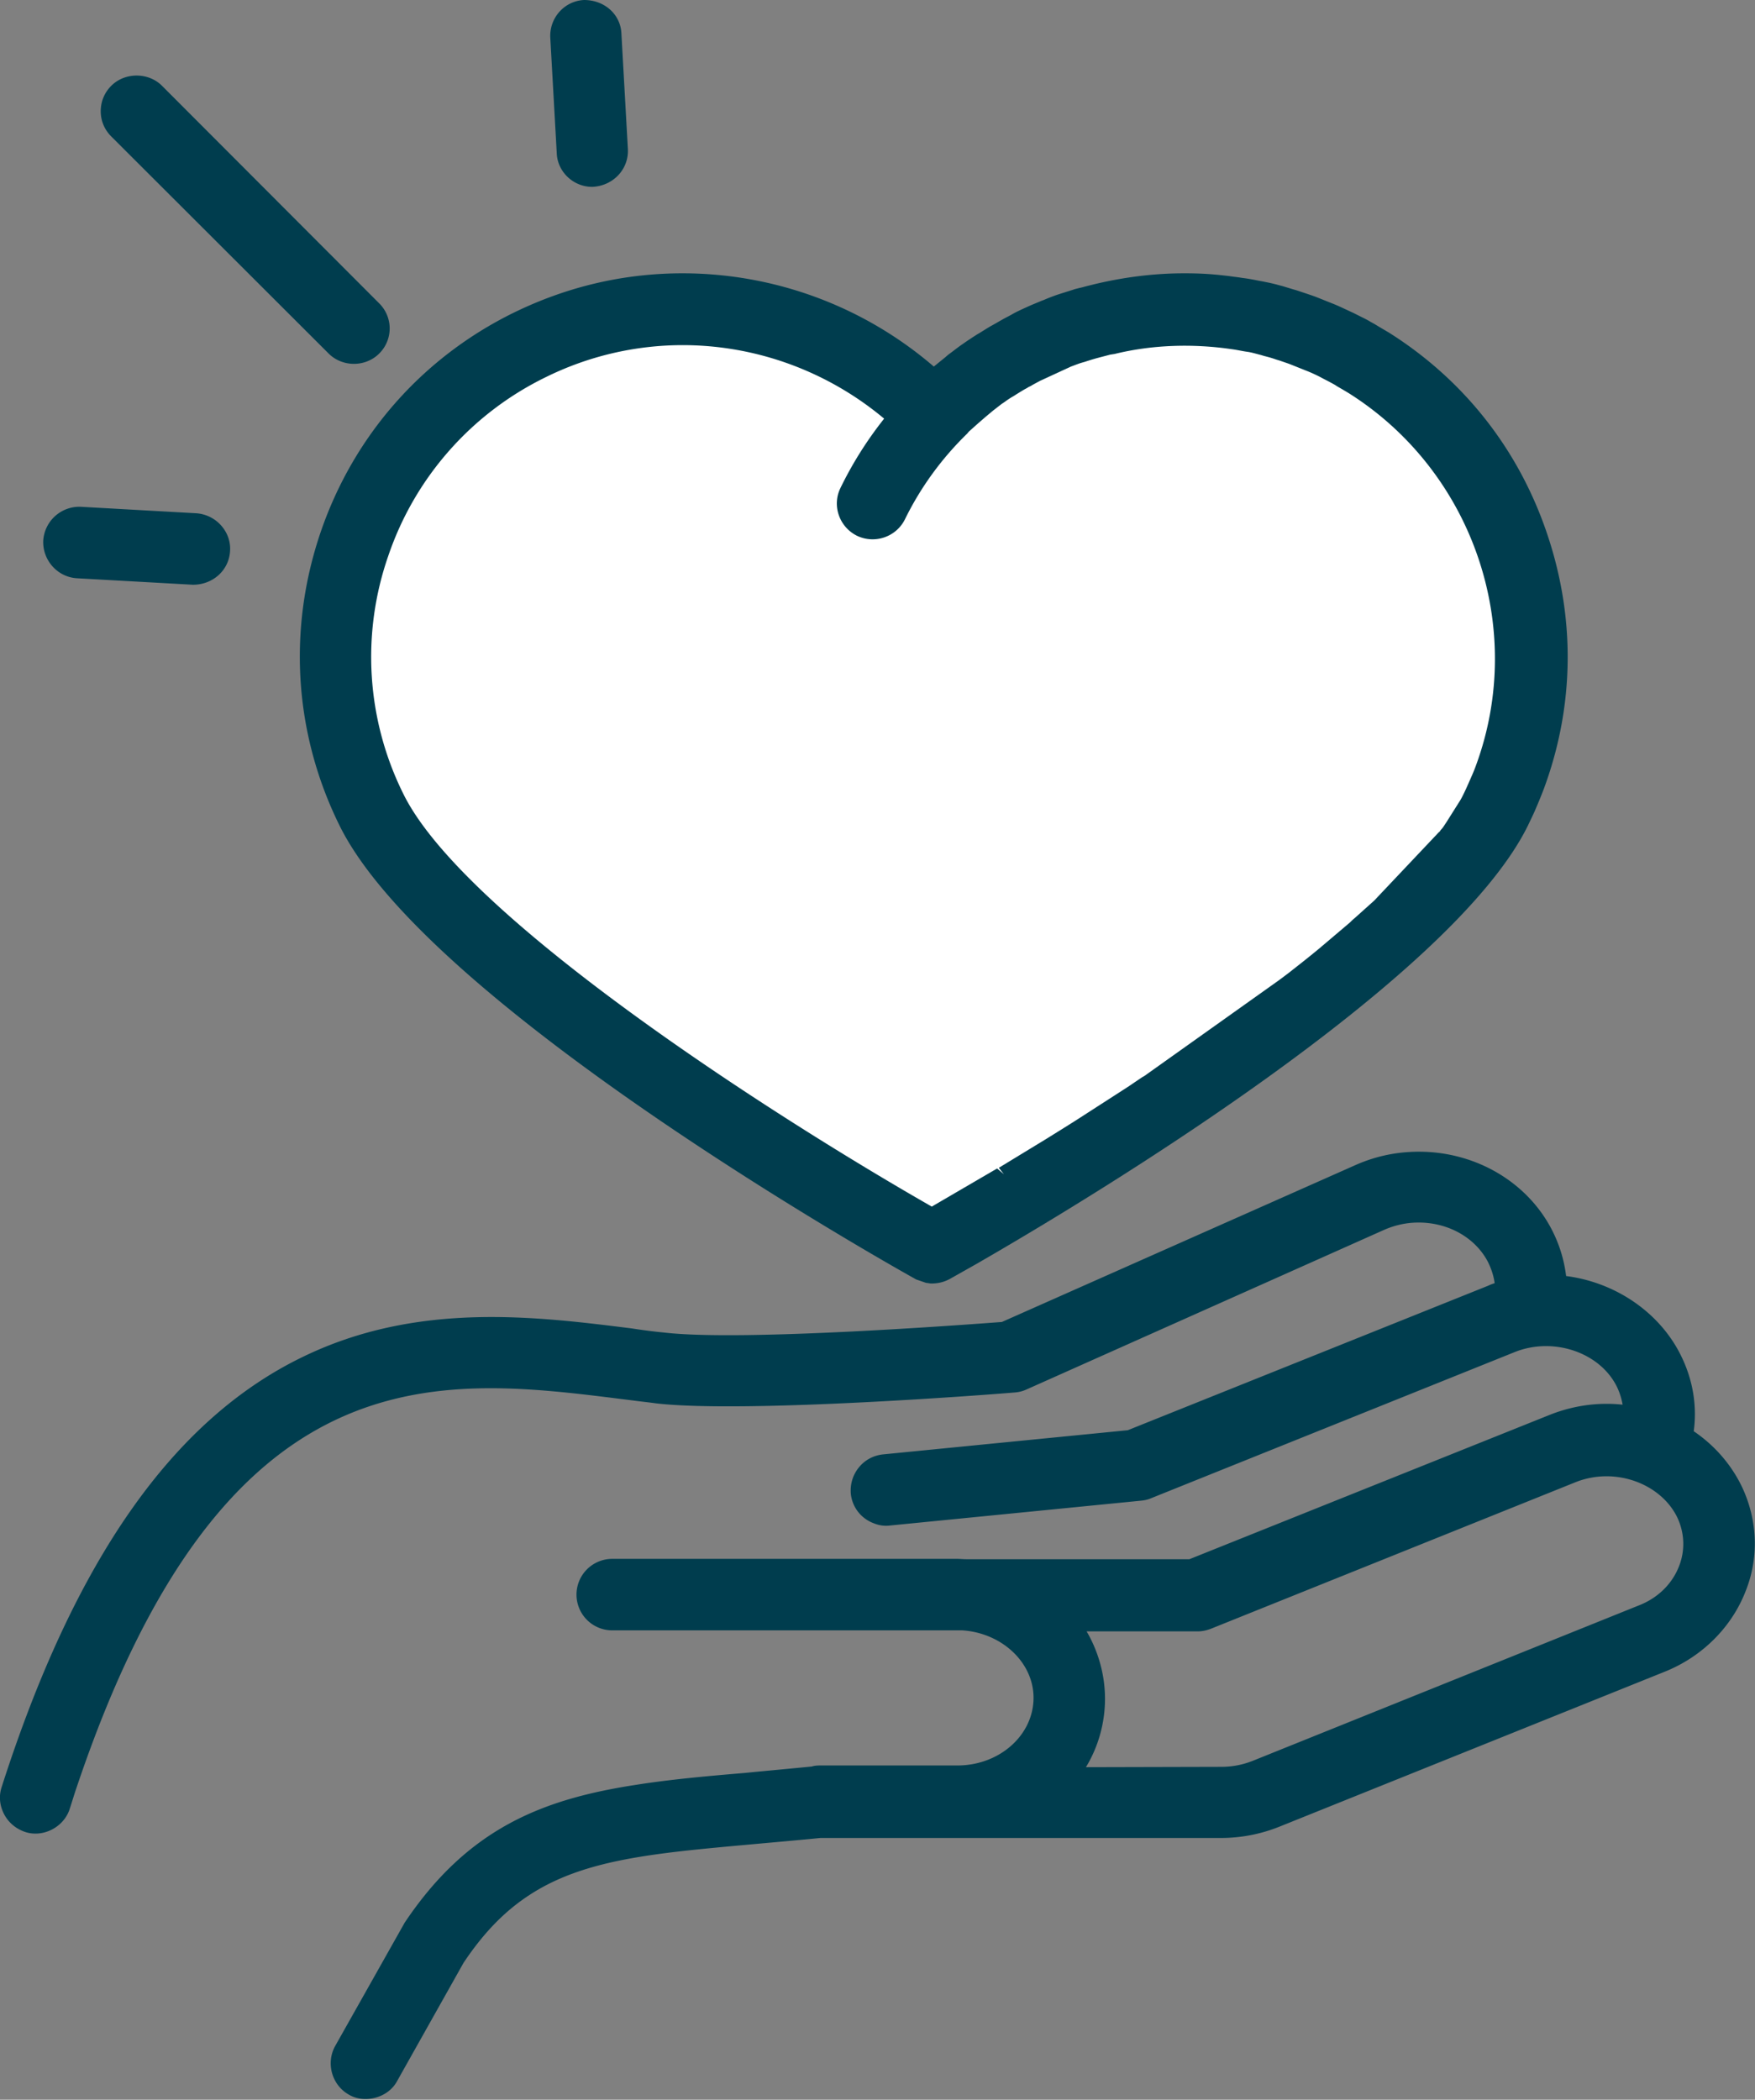
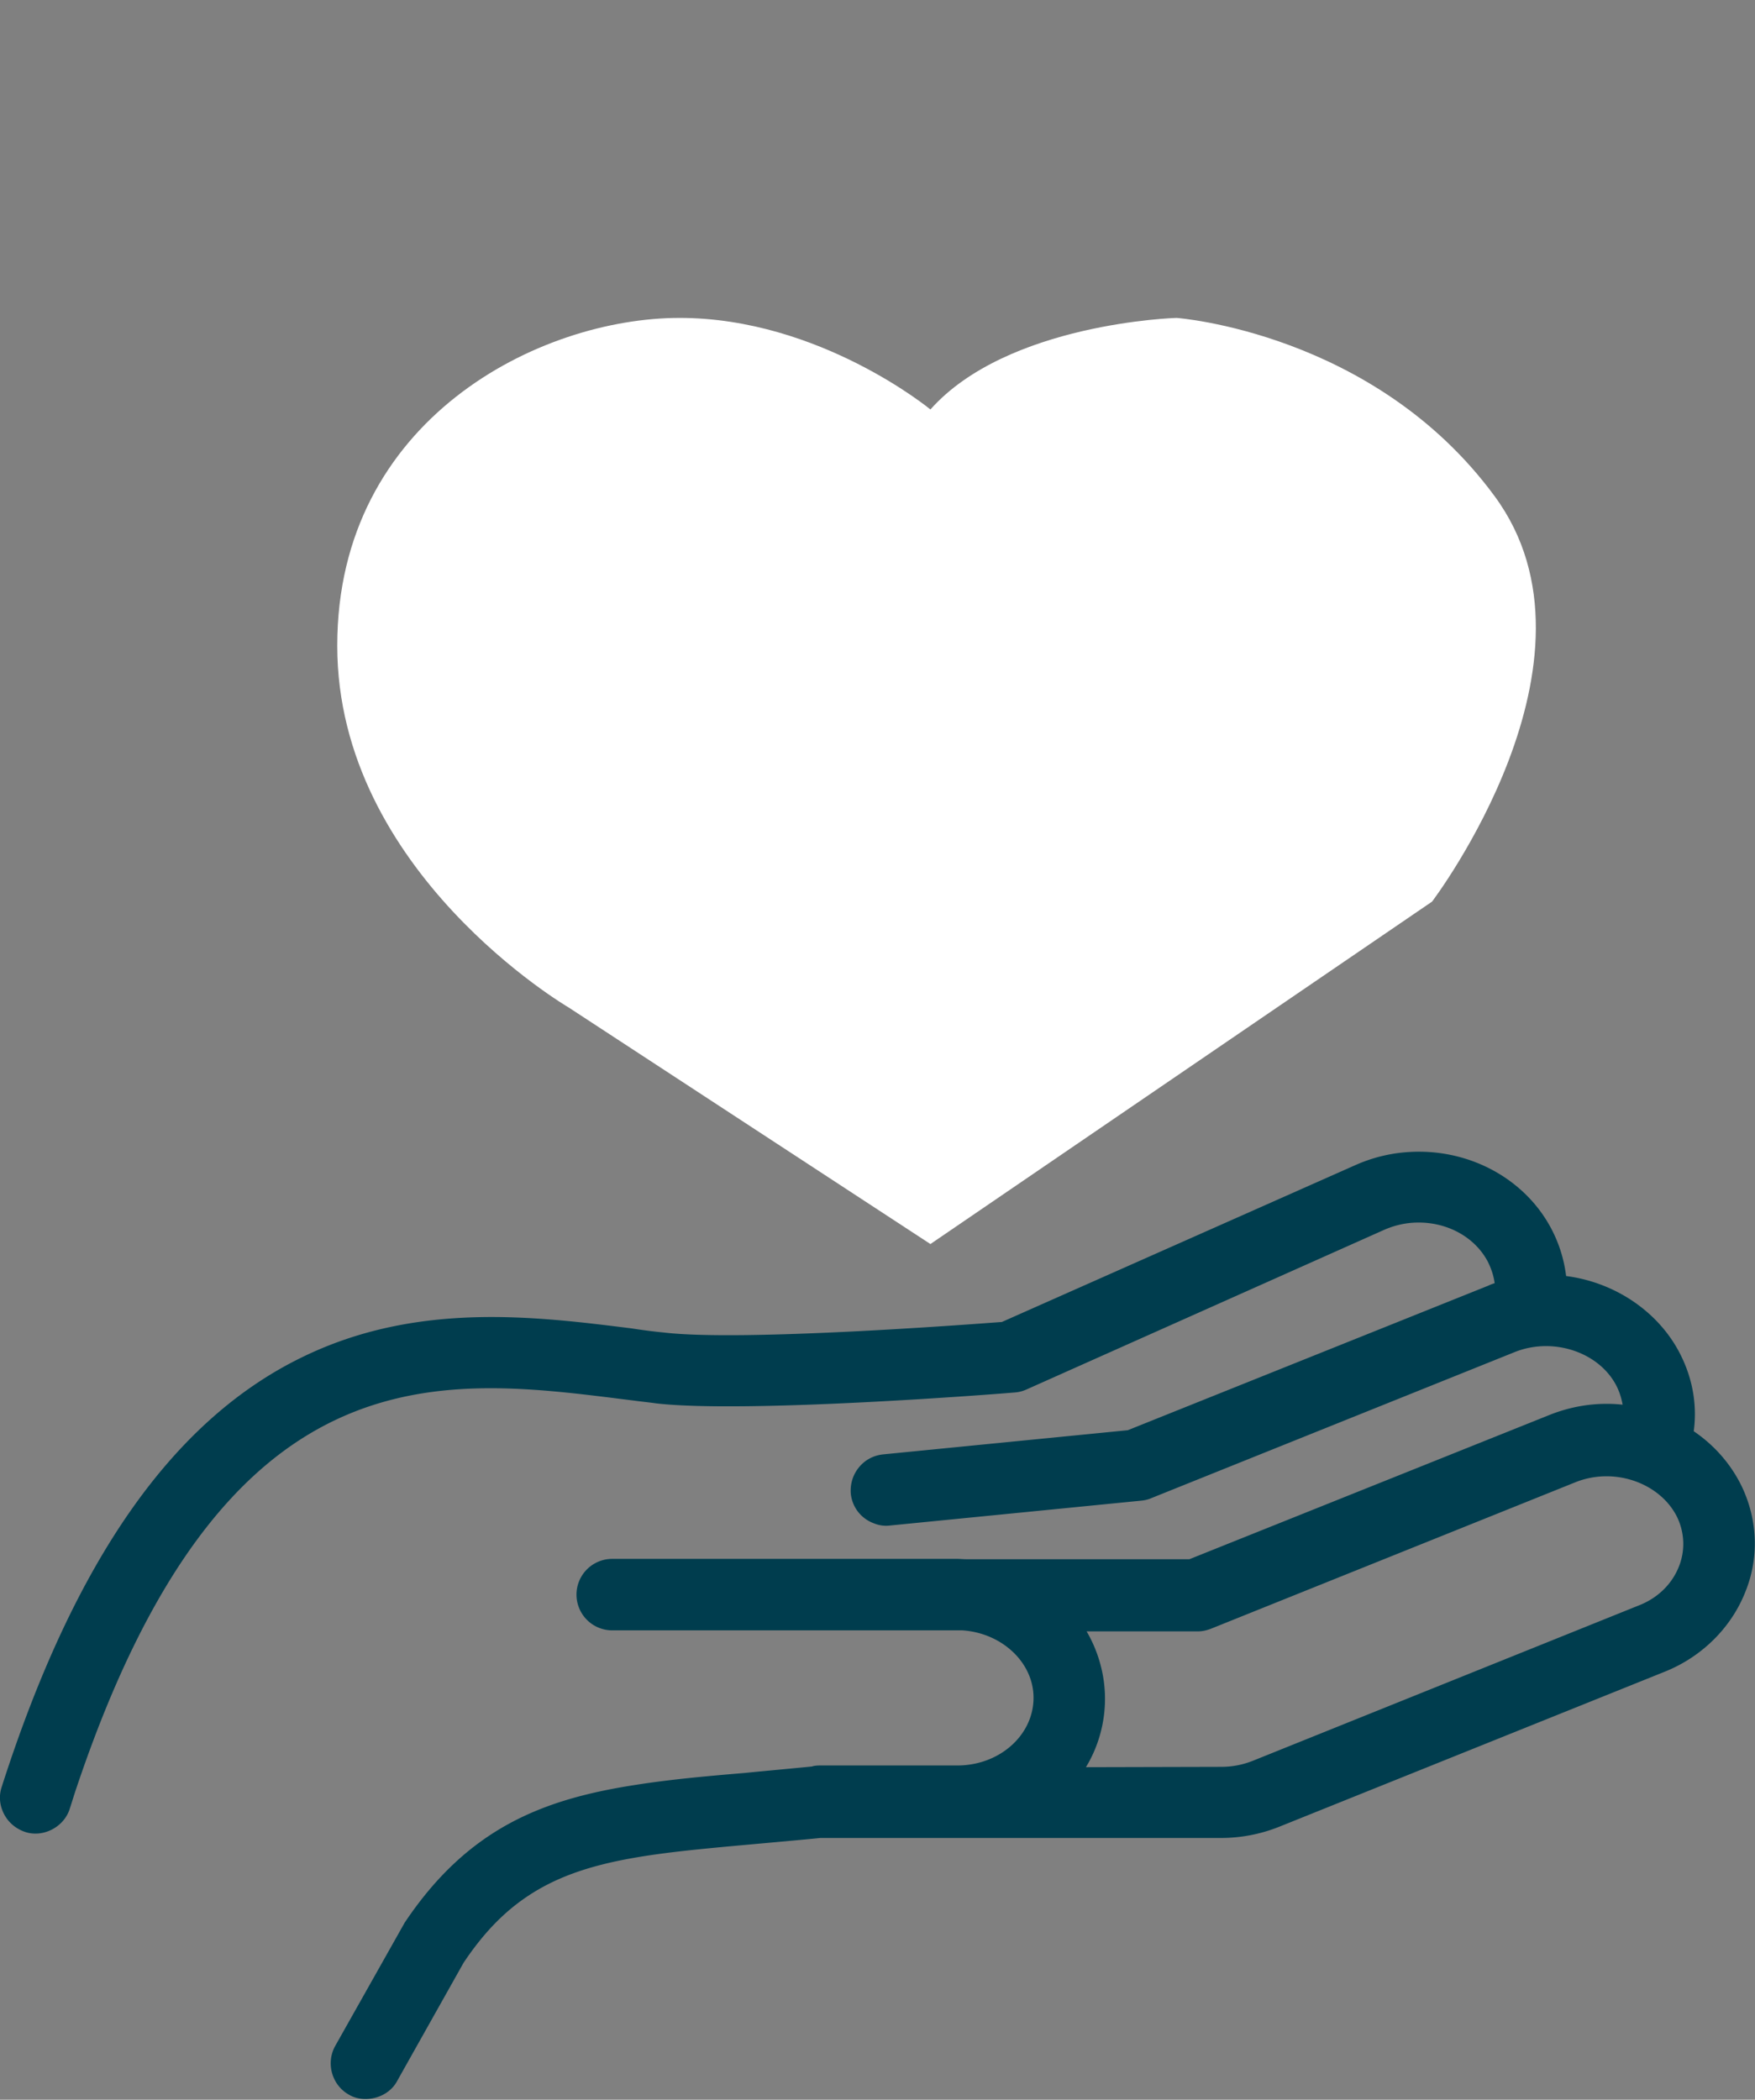
<svg xmlns="http://www.w3.org/2000/svg" viewBox="0 0 51.57 61.69">
  <rect x="0" y="0" width="51.57" height="61.69" fill="#808080" stroke="none" />
  <path fill="#ffffff" d="M27.34 36.55l14.74-10.06s5.39-7.09 1.84-11.91c-3.54-4.82-9.35-5.24-9.35-5.24s-4.96.14-7.23 2.69c0 0-3.26-2.69-7.37-2.69S9.91 12.31 9.91 18.97s6.8 10.63 6.8 10.63l10.63 6.95z" />
  <path fill="#003d4e" d="M51.19 43.69c-.31-.65-.8-1.22-1.42-1.64.1-.73-.02-1.48-.35-2.17-.61-1.29-1.92-2.2-3.4-2.39-.06-.48-.2-.94-.43-1.38-.76-1.45-2.35-2.33-4.06-2.27-.59.02-1.16.15-1.7.39l-10.39 4.61c-.95.07-7.64.58-9.93.31-.31-.03-.62-.07-.94-.12-2.8-.35-6.28-.8-9.64.82C5.09 41.69 2.19 45.83.05 52.5c-.09.27-.06.55.07.8s.35.43.61.52c.26.09.55.06.8-.07s.44-.35.52-.61c.07-.21.13-.42.2-.62 4.33-12.88 10.56-12.1 16.06-11.41l.32.04c.22.03.43.05.64.08 2.64.31 10.24-.29 10.56-.32.12-.01.23-.04.34-.09l10.51-4.69c.3-.13.61-.2.92-.21.9-.03 1.73.41 2.12 1.15.1.2.17.41.2.63-.06.02-.12.04-.18.07l-10.6 4.25-7.19.71c-.28.03-.53.16-.71.38-.18.22-.26.49-.24.77.04.4.3.74.69.88.15.06.31.08.46.06l7.38-.73c.1-.01.2-.03.29-.07l10.7-4.3c1.14-.45 2.51.02 3 1.04.08.17.13.34.16.51-.73-.08-1.48.03-2.17.31l-10.56 4.23h-6.56c-.09 0-.18-.01-.26-.01H17.99a1.05 1.05 0 100 2.1h10.29c1.17.08 2.09.95 2.09 1.98 0 1.1-1 1.99-2.24 1.99H24.1c-.1 0-.19.01-.24.03-.61.06-1.15.11-1.68.16l-.3.03c-1.08.09-2.19.19-3.2.35-2.73.42-4.93 1.27-6.79 4.05l-2.04 3.62c-.28.5-.1 1.15.4 1.43.15.09.32.13.49.13.37 0 .75-.19.93-.53l1.95-3.47c.58-.87 1.19-1.5 1.9-1.97 1.61-1.07 3.67-1.25 6.53-1.51.66-.06 1.35-.12 2.06-.19h11.77c.58 0 1.16-.11 1.71-.33l11.34-4.56c1.09-.44 1.95-1.3 2.36-2.35.4-.99.36-2.09-.1-3.07zm-19.28 8.23c.37-.61.56-1.31.56-2.01 0-.69-.19-1.38-.54-1.98h3.27c.13 0 .26-.03.39-.08l10.7-4.3c1.17-.47 2.52.04 3 1.04.21.45.23.96.05 1.42-.2.52-.62.94-1.19 1.16l-11.33 4.56c-.3.12-.61.18-.93.18l-3.98.01z" />
-   <path fill="#003d4e" d="M9.97 24.24c2.6 5.31 16.32 13 16.95 13.35l.29.1c.09.01.12.02.15.02.2 0 .38-.04.56-.14l.78-.44c3.23-1.86 13.94-8.28 16.2-12.88.08-.17.17-.35.24-.52l.03-.07c.06-.14.12-.29.19-.47.91-2.45.94-5.05.09-7.54-.84-2.47-2.45-4.5-4.64-5.88-.17-.1-.29-.17-.42-.25l-.11-.06c-.08-.05-.16-.09-.24-.13l-.28-.14c-.22-.1-.38-.18-.55-.25l-.55-.22c-.11-.04-.23-.08-.35-.12l-.21-.07c-.14-.04-.27-.08-.4-.12l-.15-.04c-.14-.04-.29-.07-.44-.1L37 8.25c-.15-.03-.3-.06-.46-.08l-.07-.01c-.12-.02-.24-.03-.36-.05l-.27-.03c-.39-.04-.71-.05-1.04-.05-.88 0-1.76.11-2.64.32l-.24.06c-.08.02-.14.04-.2.05-.07.02-.13.03-.18.05l-.38.12c-.19.06-.34.12-.48.18l-.08.03c-.14.06-.27.11-.4.17l-.11.05c-.11.05-.24.11-.36.18l-.11.06c-.12.06-.24.13-.36.2l-.09.05c-.13.07-.25.15-.38.23l-.07.04c-.14.09-.28.18-.42.28-.15.1-.27.2-.38.28-.06.04-.11.09-.16.13l-.32.26a11.329 11.329 0 00-7.38-2.74c-1.73 0-3.39.39-4.95 1.15-2.7 1.32-4.72 3.62-5.69 6.46-.97 2.85-.78 5.9.55 8.6zM29.5 34.5l-.2-.17-1.92 1.12c-4.95-2.83-13.78-8.56-15.53-12.13a9.03 9.03 0 01-.44-6.99 9.084 9.084 0 014.63-5.25 9.09 9.09 0 014.02-.94c2.16 0 4.26.77 5.92 2.16-.5.63-.93 1.31-1.28 2.03-.26.52-.04 1.15.48 1.41.52.25 1.15.04 1.41-.48.46-.94 1.08-1.79 1.83-2.52l.05-.06.28-.25.07-.06c.08-.07.16-.14.27-.23l.07-.06.27-.21.09-.06c.08-.06.17-.12.26-.17l.11-.07c.1-.06.19-.12.29-.17.04-.03.07-.04.11-.06.08-.05.18-.1.27-.15l.91-.42c.11-.04.23-.09.34-.12l.07-.02c.12-.04.25-.08.36-.11.15-.04.27-.07.38-.1l.13-.02c1.1-.27 2.29-.31 3.45-.14.15.02.28.05.41.07l.07.01c.12.02.25.06.37.09l.1.03c.12.03.23.06.34.1l.13.04c.11.04.21.07.31.11l.45.18c.13.05.26.11.38.17l.17.09c.12.06.21.11.3.16l.06.04c.14.08.24.14.34.2 3.65 2.3 5.23 6.89 3.74 10.94-.04.11-.08.21-.13.32l-.03.07c-.08.18-.14.32-.21.46-.03.06-.06.12-.09.17l-.41.65-.08.12c-.02.03-.04.06-.09.11-.01.02-.03.05-.05.06l-1.9 2.01-.58.52c-.04.03-.09.08-.13.12l-.79.67c-.01.01-.04.03-.07.06-.3.25-.63.51-.95.76l-.08.06c-.05.04-.12.09-.2.15l-3.88 2.76a.85.85 0 01-.14.09l-.31.21c-.04.03-.09.06-.15.1l-1.49.96c-.3.19-.59.37-.88.55l-1.38.84.15.19zM9.66 10.39c.19.19.46.3.74.3.28 0 .55-.11.74-.3a1.037 1.037 0 000-1.48L4.76 2.52c-.4-.4-1.09-.4-1.49 0-.2.2-.31.46-.31.75 0 .28.11.54.31.74l6.39 6.38zM17.4 5.49h.01c.61-.03 1.07-.52 1.04-1.11L18.26.99c-.02-.55-.48-.99-1.1-.99-.58.03-1.02.53-.99 1.11l.19 3.39c.02.55.49.99 1.04.99zM2.27 16.99l3.4.19c.59 0 1.06-.43 1.09-.99.02-.28-.08-.55-.27-.76-.19-.21-.45-.33-.72-.35l-3.39-.19a1.063 1.063 0 00-1.11 1c-.02.57.42 1.07 1 1.1z" />
</svg>